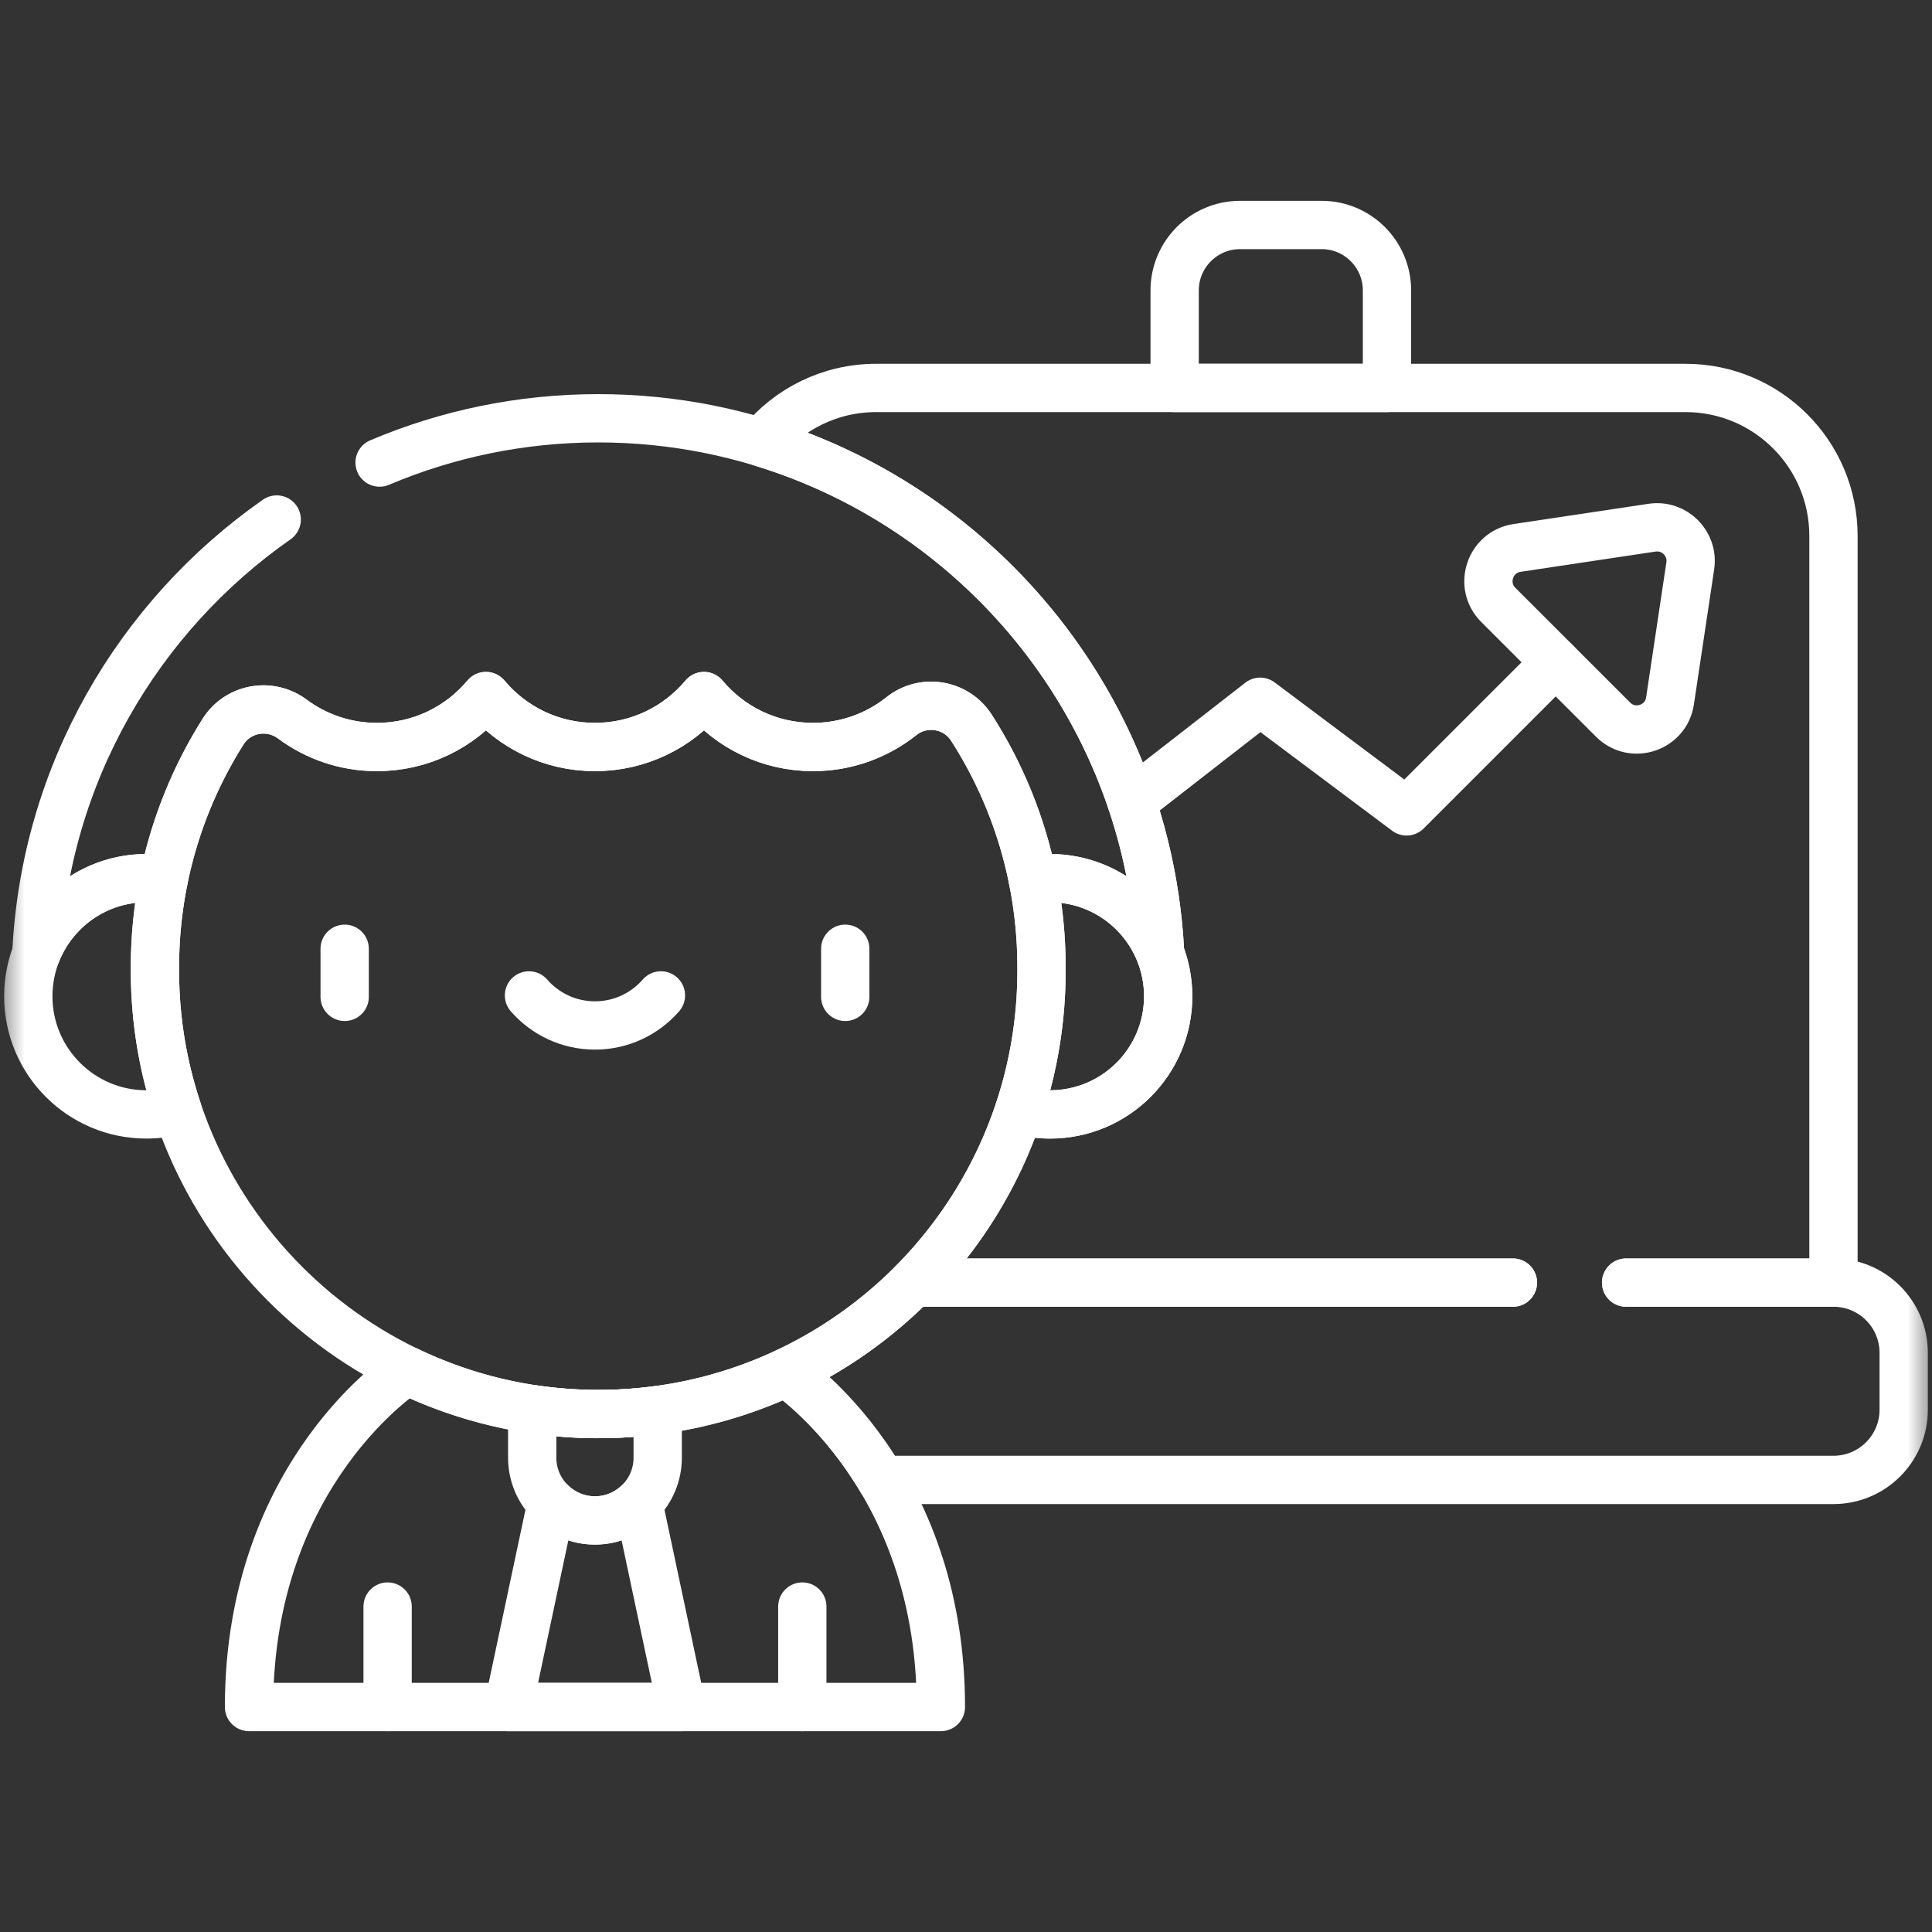
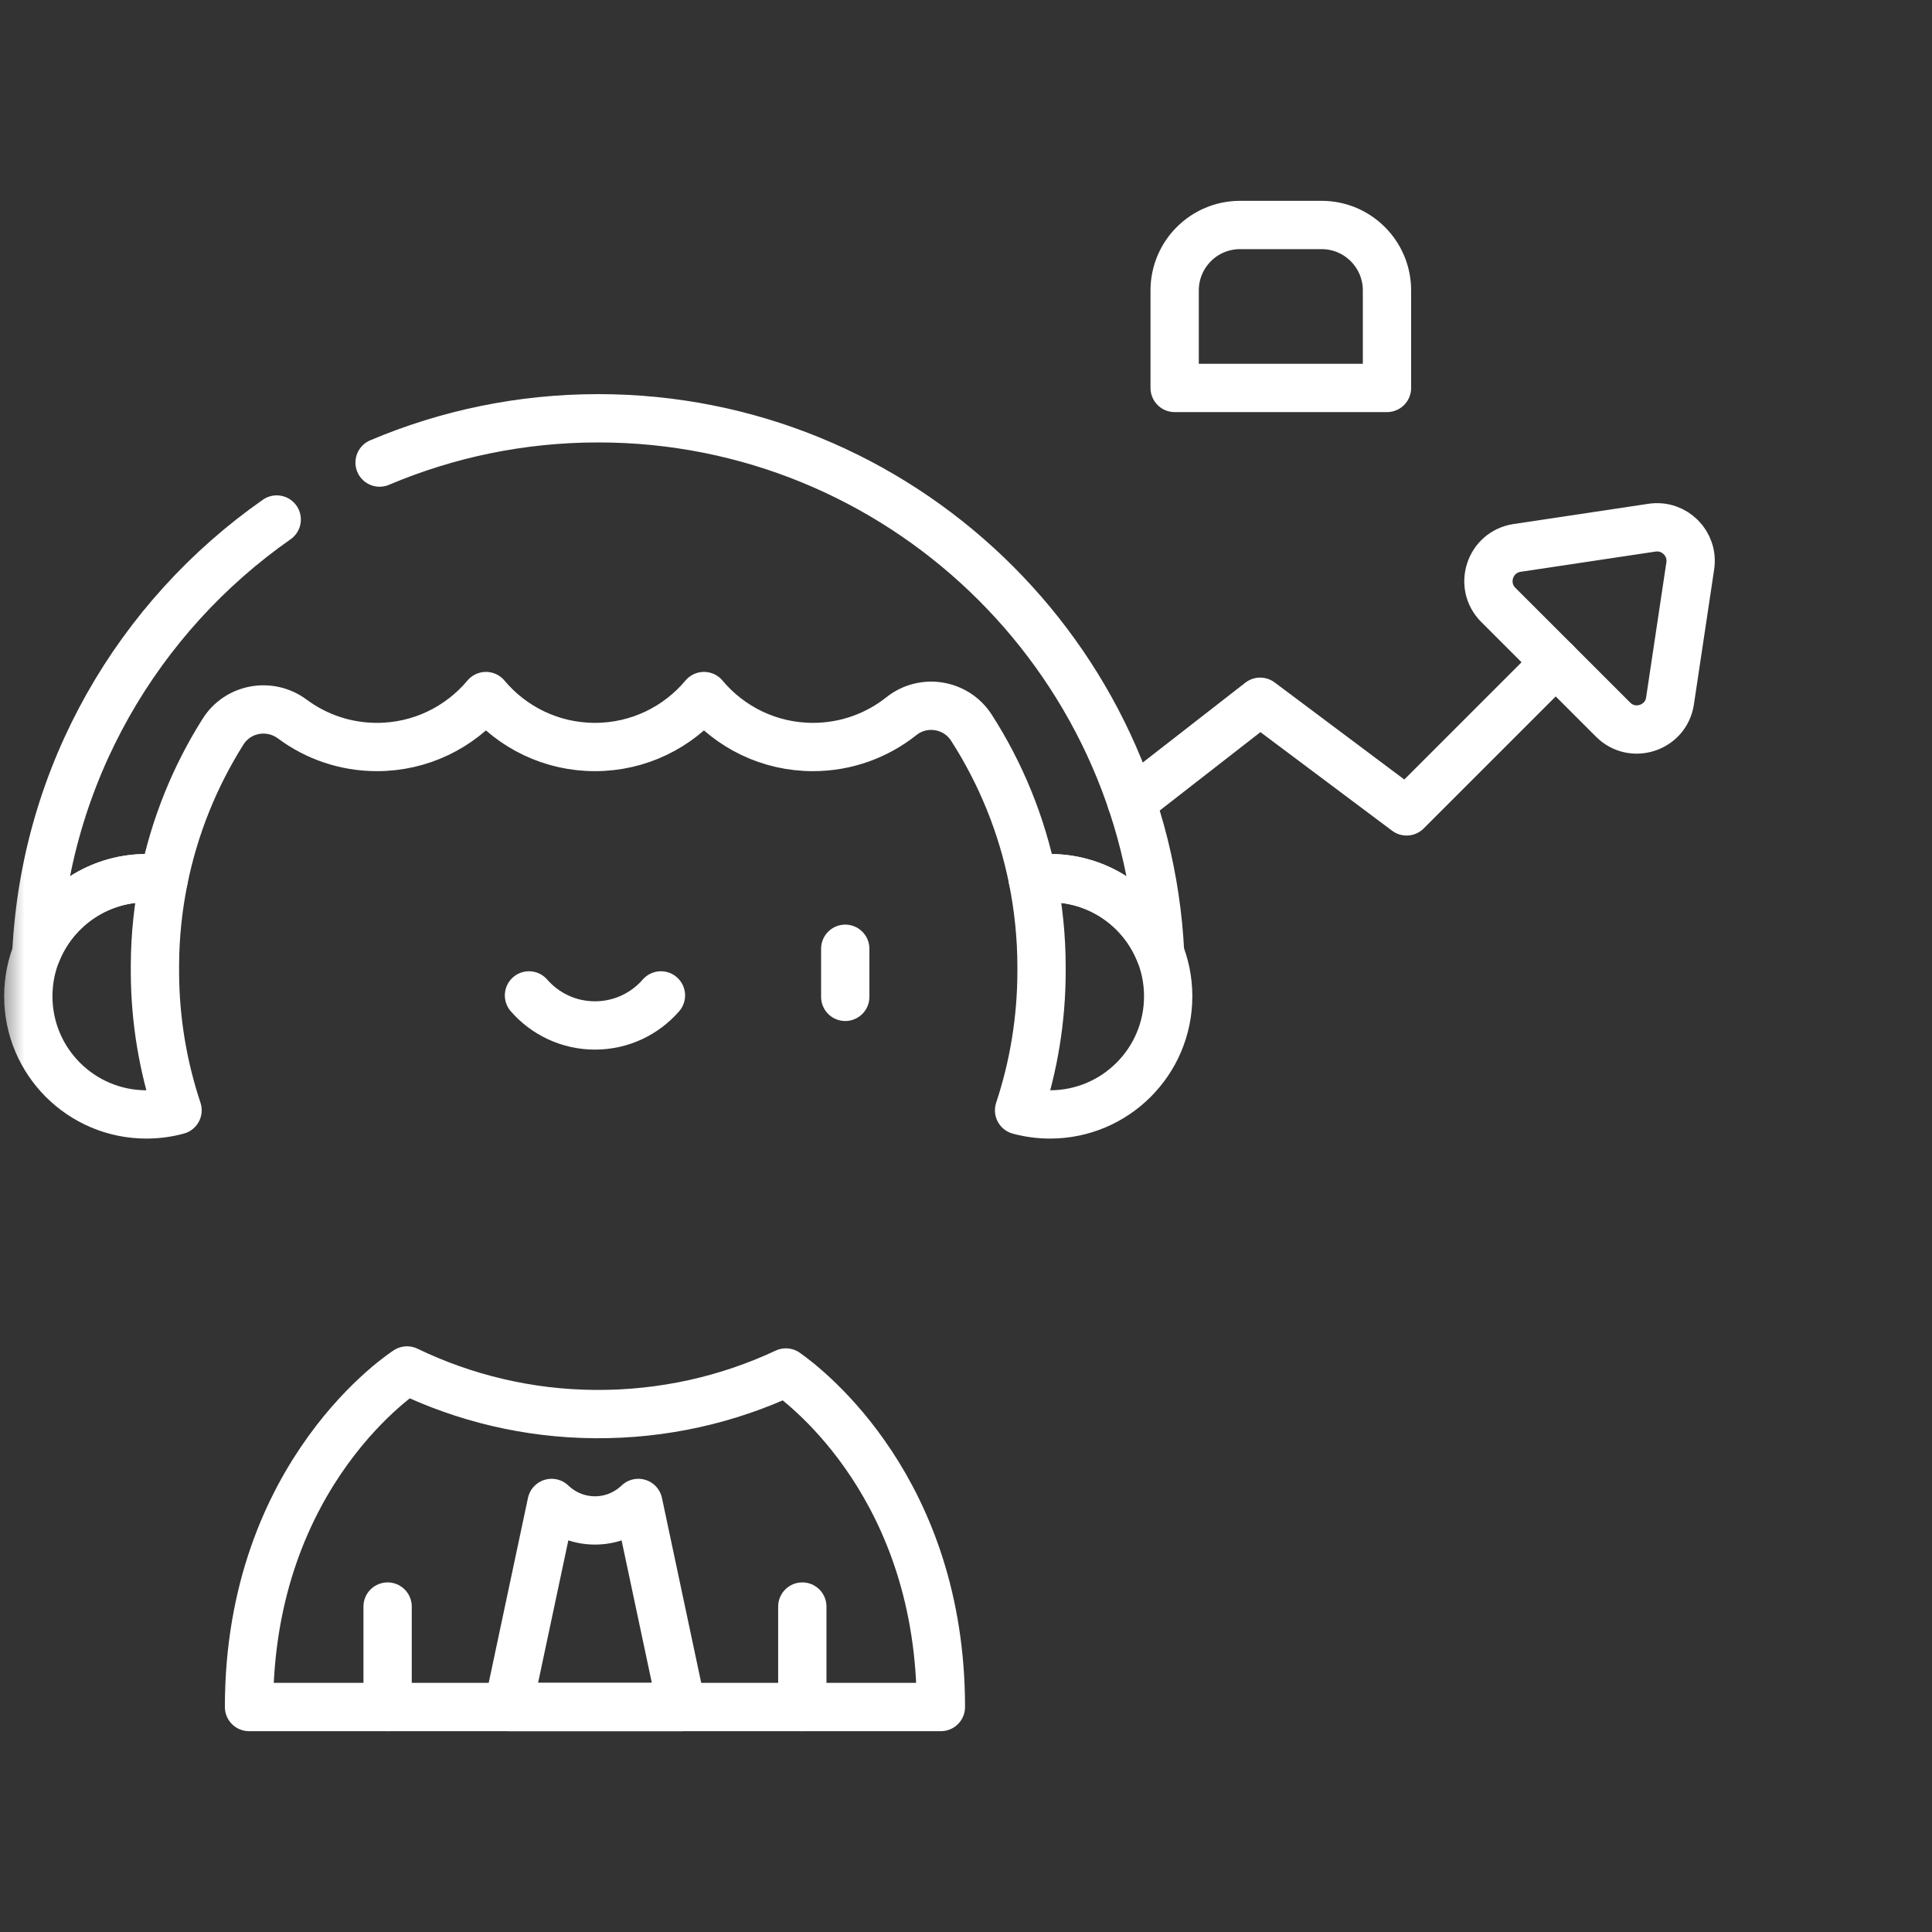
<svg xmlns="http://www.w3.org/2000/svg" viewBox="0 0 40 40" fill="none">
  <rect x="0" y="0" width="40" height="40" fill="#333333" stroke="none" />
  <g clip-path="url(#clip0_235_353)">
    <path d="M16.611 35.342V33.262" stroke="white" stroke-miterlimit="10" stroke-linecap="round" stroke-linejoin="round" />
    <path d="M8.025 35.342V33.262" stroke="white" stroke-miterlimit="10" stroke-linecap="round" stroke-linejoin="round" />
-     <path d="M7.136 19.643V20.639" stroke="white" stroke-miterlimit="10" stroke-linecap="round" stroke-linejoin="round" />
    <path d="M17.5 19.643V20.639" stroke="white" stroke-miterlimit="10" stroke-linecap="round" stroke-linejoin="round" />
    <mask id="mask0_235_353" style="mask-type:luminance" maskUnits="userSpaceOnUse" x="0" y="0" width="160" height="160">
      <path d="M0 0.381H-1.25V40H40V0Z" fill="white" />
    </mask>
    <g mask="url(#mask0_235_353)">
      <path d="M10.952 20.609C11.284 20.99 11.773 21.231 12.318 21.231C12.863 21.231 13.352 20.99 13.684 20.609" stroke="white" stroke-miterlimit="10" stroke-linecap="round" stroke-linejoin="round" />
      <path d="M34.204 10.925L31.41 11.344C30.845 11.429 30.617 12.12 31.021 12.524L33.397 14.899C33.8 15.303 34.492 15.075 34.576 14.511L34.995 11.717C35.065 11.254 34.667 10.856 34.204 10.925Z" stroke="white" stroke-miterlimit="10" stroke-linecap="round" stroke-linejoin="round" />
      <path d="M32.209 13.712L29.122 16.799L26.09 14.529L23.428 16.601" stroke="white" stroke-miterlimit="10" stroke-linecap="round" stroke-linejoin="round" />
      <path d="M28.716 8.032V6.013C28.716 5.265 28.11 4.658 27.362 4.658H25.674C24.926 4.658 24.32 5.265 24.32 6.013V8.032H28.716Z" stroke="white" stroke-miterlimit="10" stroke-linecap="round" stroke-linejoin="round" />
-       <path d="M33.667 26.555H37.96V11.095C37.96 9.404 36.589 8.032 34.897 8.032H18.139C17.181 8.032 16.327 8.472 15.765 9.16C20.371 10.559 23.777 14.741 24.019 19.739C24.126 20.014 24.186 20.314 24.186 20.627C24.186 21.978 23.091 23.073 21.74 23.073C21.518 23.073 21.303 23.043 21.099 22.988C20.649 24.345 19.891 25.561 18.909 26.555H31.323" stroke="white" stroke-miterlimit="10" stroke-linecap="round" stroke-linejoin="round" />
-       <path d="M31.323 26.555H18.909C18.151 27.32 17.259 27.953 16.271 28.416C16.516 28.588 17.45 29.3 18.247 30.64H37.96C38.763 30.64 39.414 29.989 39.414 29.186V28.009C39.414 27.206 38.763 26.555 37.96 26.555H33.667" stroke="white" stroke-miterlimit="10" stroke-linecap="round" stroke-linejoin="round" />
      <path d="M5.729 10.756C2.86 12.762 0.932 16.025 0.753 19.739C1.109 18.827 1.995 18.181 3.032 18.181C3.154 18.181 3.273 18.19 3.39 18.208C3.614 17.105 4.035 16.071 4.618 15.148C4.927 14.658 5.587 14.542 6.052 14.887C6.542 15.251 7.148 15.466 7.804 15.466C8.711 15.466 9.521 15.056 10.061 14.411C10.601 15.056 11.412 15.466 12.318 15.466C13.224 15.466 14.035 15.056 14.575 14.411C15.115 15.056 15.925 15.466 16.832 15.466C17.523 15.466 18.159 15.227 18.662 14.828C19.12 14.463 19.795 14.573 20.112 15.066C20.718 16.009 21.155 17.07 21.383 18.207C21.499 18.19 21.618 18.181 21.74 18.181C22.777 18.181 23.663 18.827 24.019 19.739C23.721 13.58 18.617 8.66 12.386 8.66C10.781 8.66 9.251 8.987 7.859 9.577" stroke="white" stroke-miterlimit="10" stroke-linecap="round" stroke-linejoin="round" />
      <path d="M3.208 20.138V20.06V19.982C3.21 19.375 3.274 18.782 3.39 18.208C3.273 18.19 3.154 18.181 3.032 18.181C1.681 18.181 0.586 19.276 0.586 20.627C0.586 21.978 1.681 23.073 3.032 23.073C3.255 23.073 3.471 23.043 3.676 22.987C3.377 22.09 3.212 21.132 3.208 20.138Z" stroke="white" stroke-miterlimit="10" stroke-linecap="round" stroke-linejoin="round" />
      <path d="M21.74 18.181C21.618 18.181 21.499 18.19 21.383 18.207C21.5 18.794 21.564 19.4 21.564 20.021V20.099C21.564 21.108 21.4 22.079 21.099 22.988C21.303 23.043 21.518 23.073 21.74 23.073C23.091 23.073 24.186 21.978 24.186 20.627C24.186 19.276 23.091 18.181 21.74 18.181Z" stroke="white" stroke-miterlimit="10" stroke-linecap="round" stroke-linejoin="round" />
      <path d="M16.271 28.416C15.072 28.977 13.732 29.287 12.318 29.277C10.927 29.267 9.608 28.943 8.427 28.374C8.427 28.374 5.156 30.454 5.156 35.342H19.48C19.48 30.852 16.721 28.732 16.271 28.416Z" stroke="white" stroke-miterlimit="10" stroke-linecap="round" stroke-linejoin="round" />
-       <path d="M20.112 15.066C19.795 14.573 19.12 14.463 18.662 14.828C18.159 15.227 17.523 15.466 16.832 15.466C15.925 15.466 15.115 15.056 14.575 14.411C14.035 15.056 13.224 15.466 12.318 15.466C11.412 15.466 10.601 15.056 10.061 14.411C9.521 15.056 8.711 15.466 7.804 15.466C7.148 15.466 6.542 15.251 6.052 14.887C5.587 14.542 4.927 14.659 4.618 15.148C3.732 16.552 3.215 18.21 3.208 19.982V20.06V20.138C3.229 25.145 7.311 29.241 12.318 29.276C17.418 29.314 21.563 25.191 21.563 20.099V20.021C21.563 18.196 21.03 16.495 20.112 15.066Z" stroke="white" stroke-miterlimit="10" stroke-linecap="round" stroke-linejoin="round" />
      <path d="M13.216 31.117H13.215C12.982 31.34 12.666 31.479 12.318 31.479C11.97 31.479 11.654 31.34 11.421 31.117H11.42L10.523 35.342H14.113L13.216 31.117Z" stroke="white" stroke-miterlimit="10" stroke-linecap="round" stroke-linejoin="round" />
-       <path d="M12.318 29.276C11.877 29.273 11.444 29.238 11.019 29.174V30.18C11.019 30.897 11.601 31.479 12.318 31.479C13.035 31.479 13.617 30.897 13.617 30.18V29.194C13.192 29.251 12.759 29.28 12.318 29.276Z" stroke="white" stroke-miterlimit="10" stroke-linecap="round" stroke-linejoin="round" />
    </g>
  </g>
  <defs>
    <clipPath id="clip0_235_353">
      <rect width="10" height="10" fill="white" transform="scale(4)" />
    </clipPath>
  </defs>
</svg>